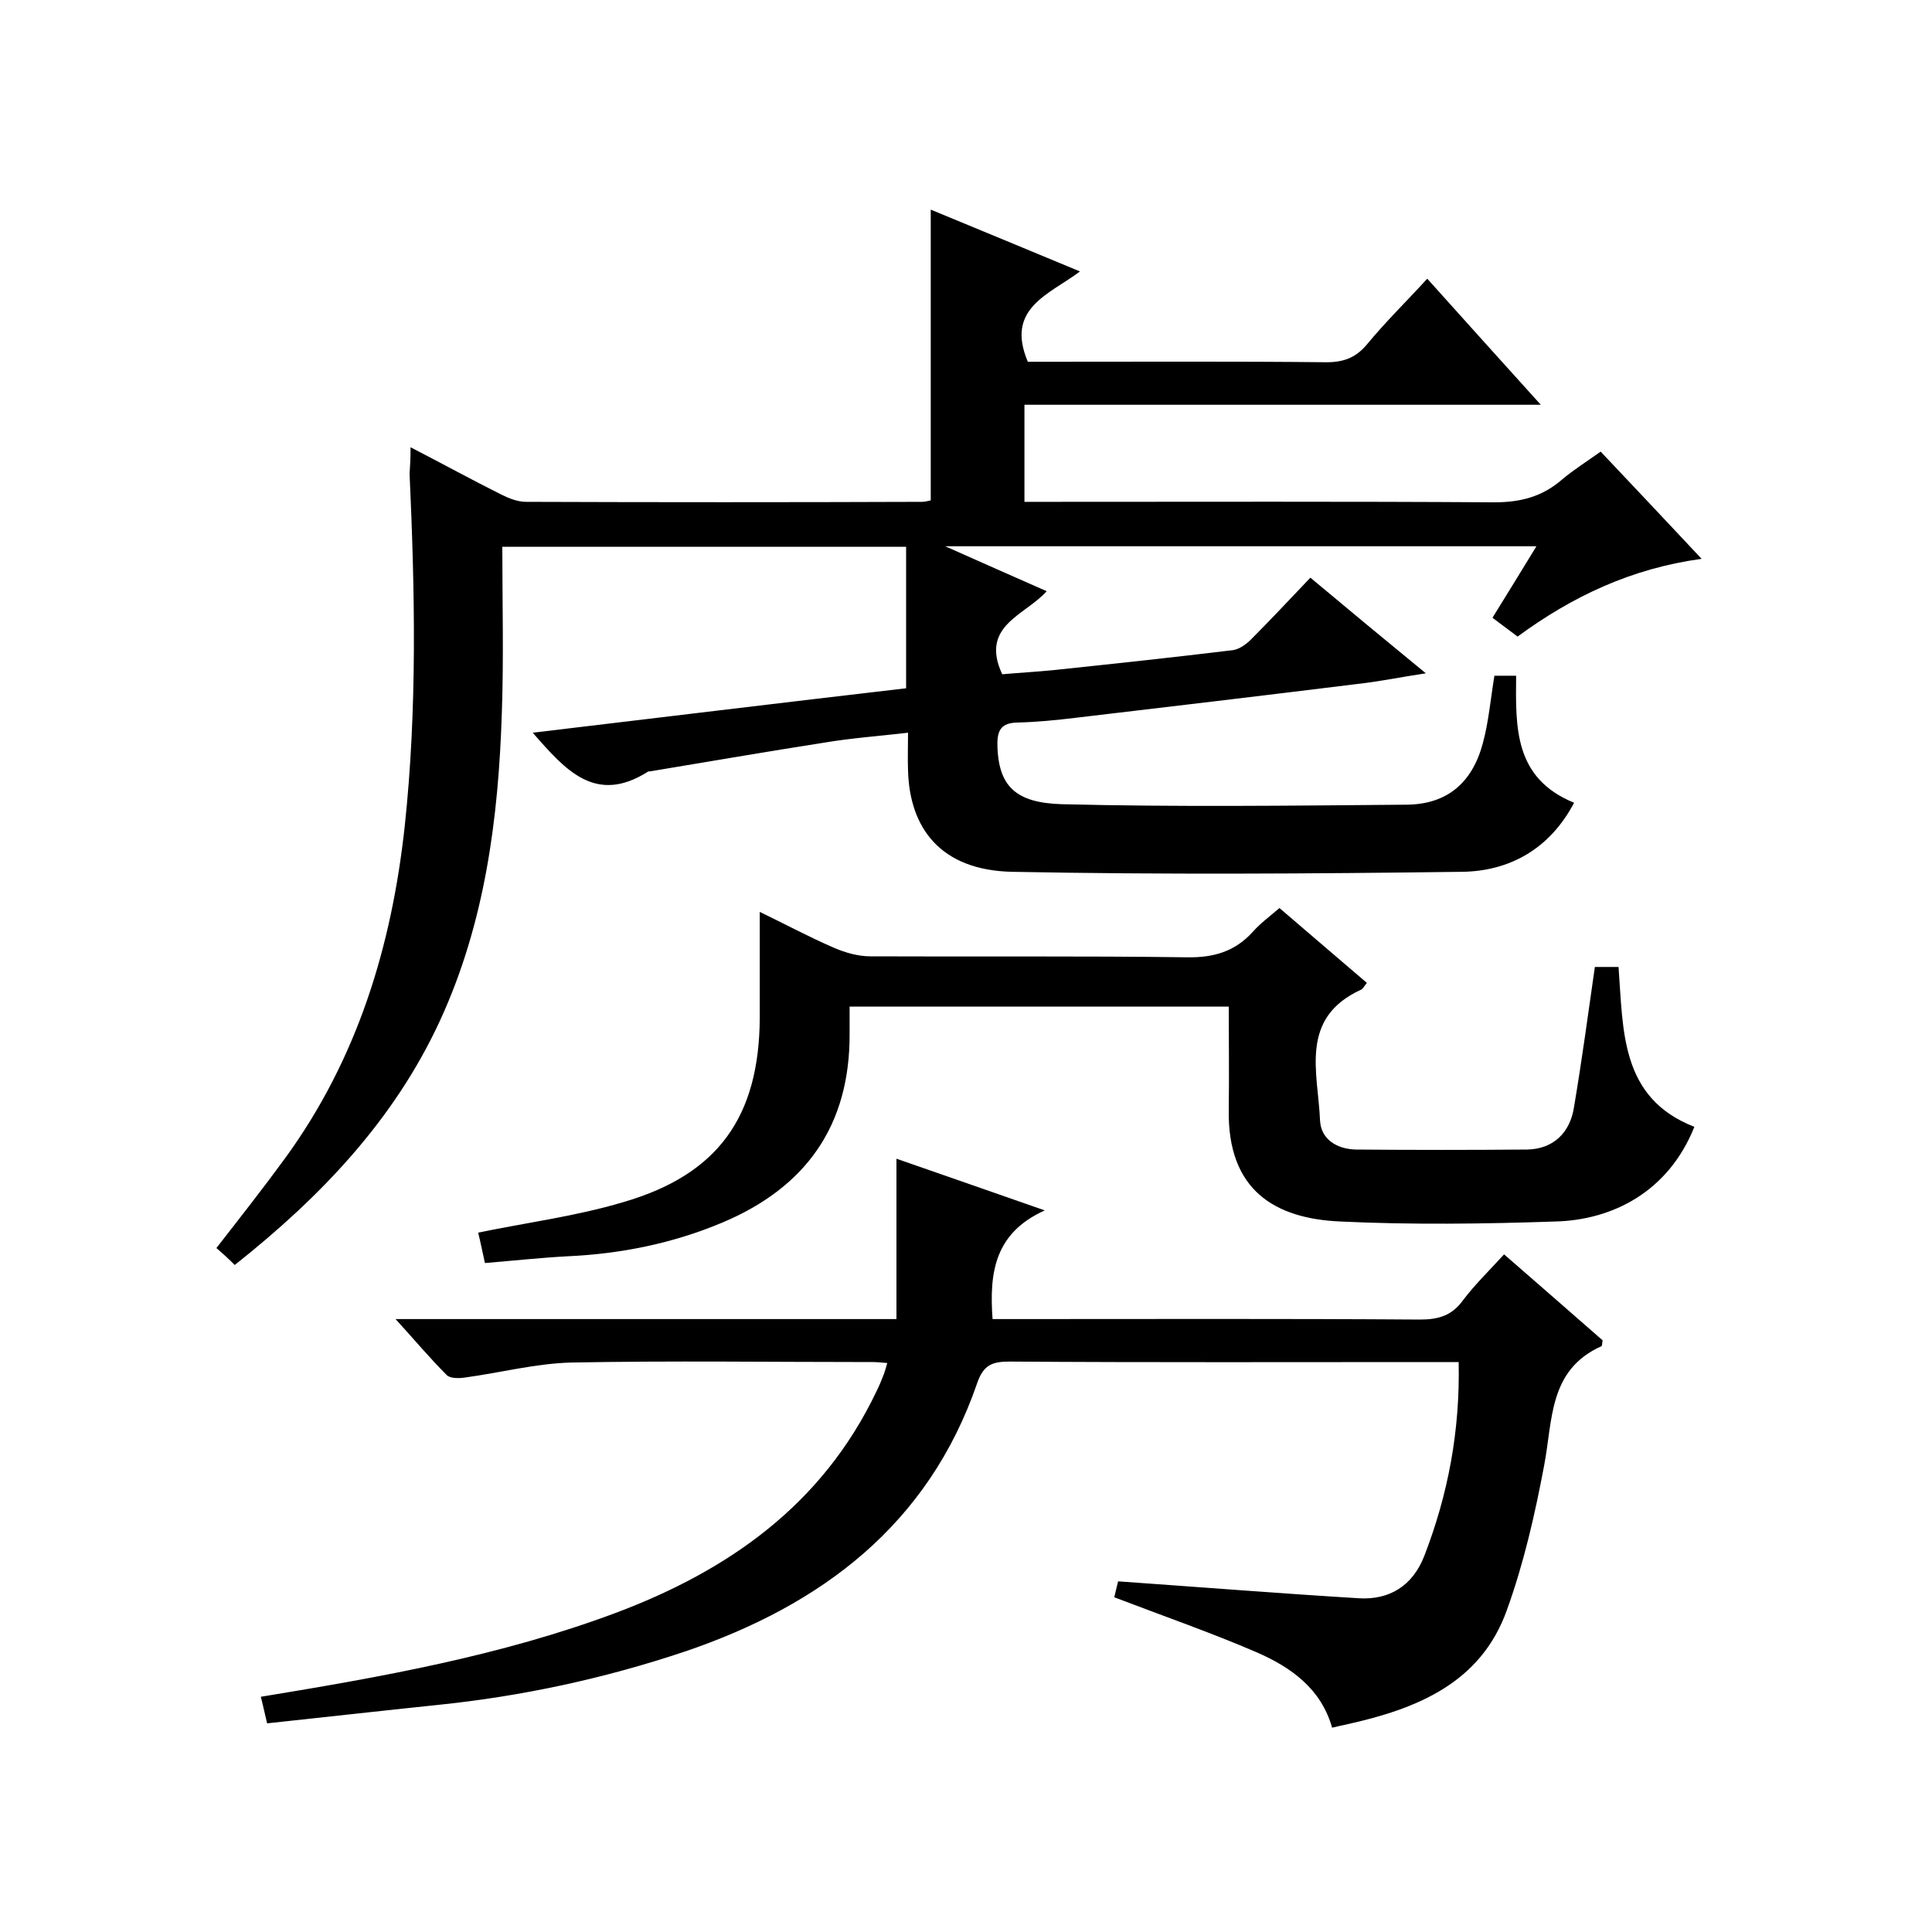
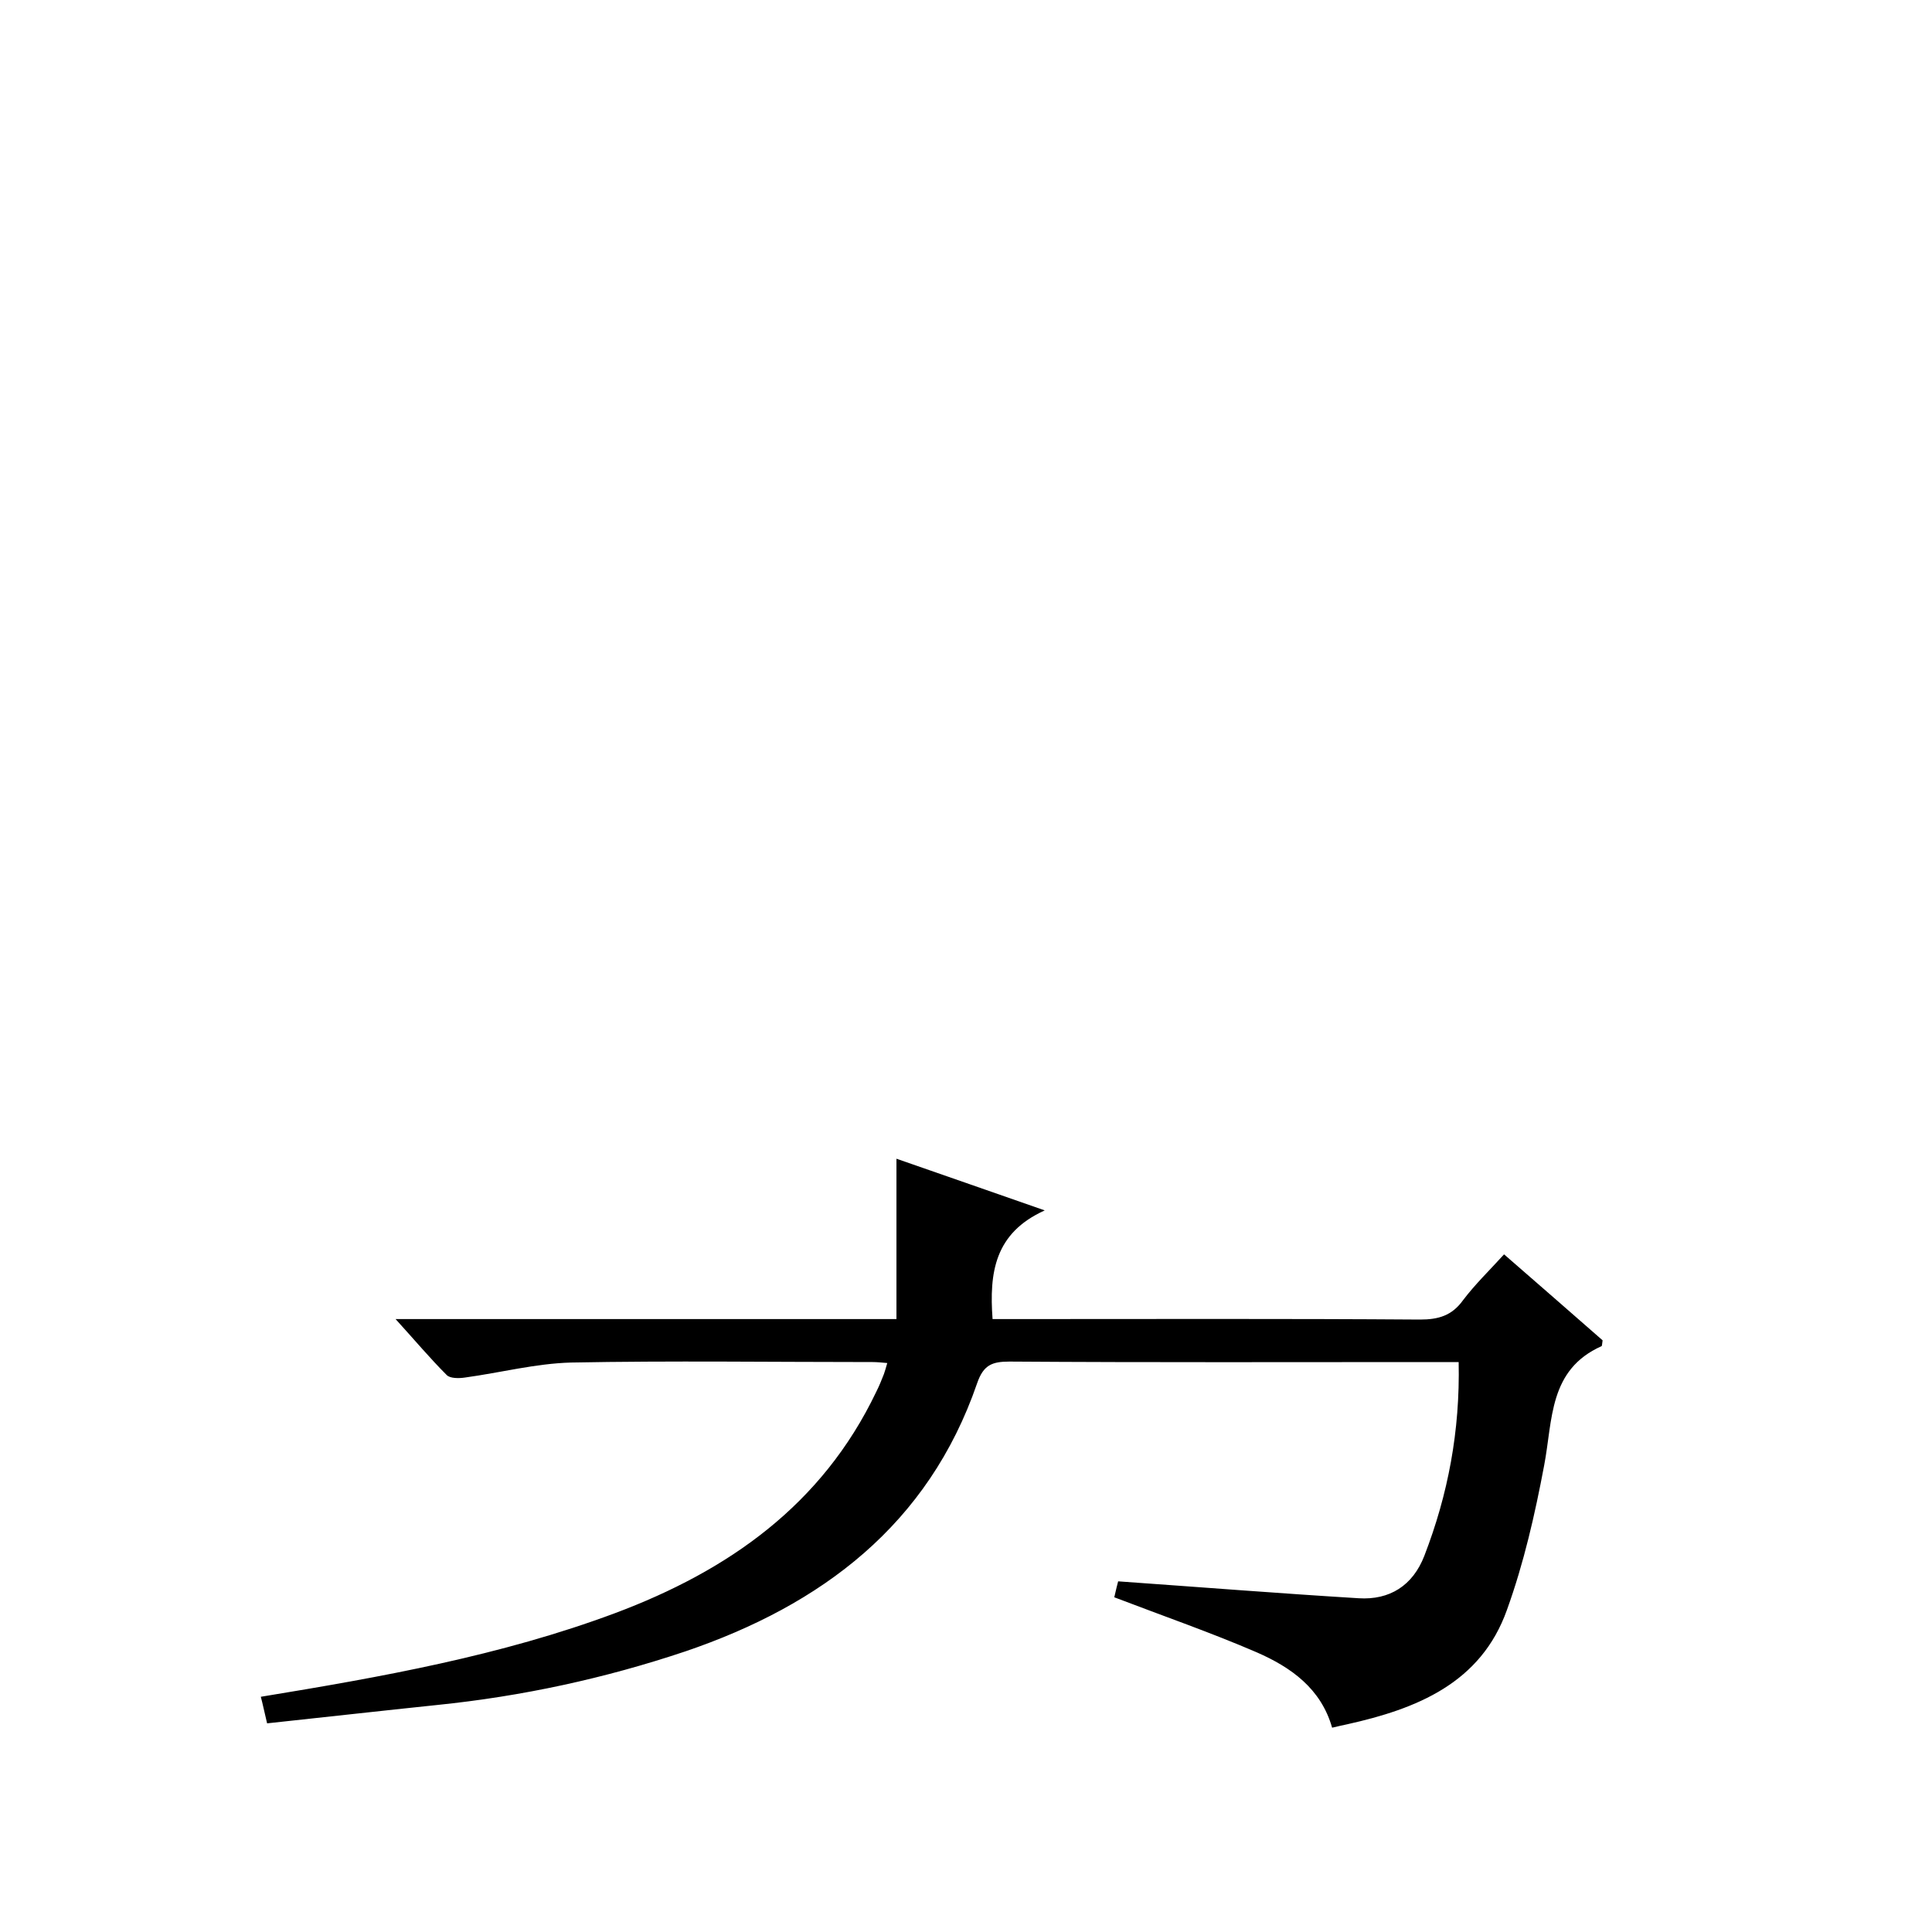
<svg xmlns="http://www.w3.org/2000/svg" enable-background="new 0 0 400 400" viewBox="0 0 400 400">
-   <path d="m85 92.6c6.6 3.4 12.6 6.7 18.8 9.8 1.6.8 3.4 1.5 5.1 1.5 27.3.1 54.7.1 82 0 .6 0 1.3-.2 1.8-.3 0-20.1 0-40.1 0-60.2 9.9 4.1 20.1 8.3 30.9 12.8-6.4 4.8-15.5 7.6-10.8 18.7h4.8c19 0 38-.1 57 .1 3.7 0 6.2-1 8.5-3.8 3.8-4.6 8.1-8.8 12.4-13.5 7.7 8.6 15.2 16.9 23.5 26.1-36.2 0-71.4 0-106.9 0v20.1h5.3c30.7 0 61.3-.1 92 .1 5.5 0 10-1.2 14.1-4.8 2.4-2 5.1-3.7 7.9-5.7 6.9 7.3 13.6 14.4 20.9 22.2-14.6 2-26.8 7.8-38.1 16.1-1.6-1.2-3.2-2.4-5.2-3.9 3-4.8 5.9-9.6 9.1-14.8-40.8 0-80.9 0-122.4 0 7.6 3.4 14 6.2 21 9.3-4.4 5-13.9 7.1-9.2 17.2 3.3-.3 7.1-.5 11-.9 12.3-1.3 24.5-2.6 36.8-4.1 1.3-.2 2.7-1.2 3.7-2.2 4.1-4.1 8.1-8.4 12.3-12.8 8 6.7 15.5 12.9 23.9 19.8-5.3.8-9.6 1.7-14.1 2.2-19.4 2.4-38.8 4.7-58.3 7-4.1.5-8.2.9-12.3 1-3.1.1-4 1.5-4 4.4.1 9 4 12.2 13.3 12.5 23.8.6 47.7.3 71.5.1 8.3-.1 13.5-4.5 15.7-12.7 1.2-4.4 1.6-9.1 2.4-14h4.5c-.1 10.6-.5 21.2 12 26.3-5 9.5-13.3 14.2-23.3 14.3-31 .4-62 .6-93 0-15-.3-21.3-9.2-21.6-21-.1-2.5 0-4.9 0-7.8-6 .7-11.6 1.1-17 2-12.2 1.9-24.3 4-36.4 6-.2 0-.4 0-.5.1-10.8 6.8-17-.3-23.8-8.1 26-3.1 51.5-6.2 77.3-9.2 0-9.7 0-19.3 0-29.3-27.6 0-55.3 0-83.6 0 0 11.5.3 23-.1 34.4-.7 21.9-3.5 43.5-12.8 63.7-9.5 20.6-24.7 36.5-42.5 50.6-1.3-1.3-2.5-2.4-3.8-3.5 4.9-6.3 9.7-12.4 14.3-18.7 14.9-20.5 22-43.8 24.7-68.7 2.6-24.3 2.1-48.6 1-72.9.1-1.5.2-3.1.2-5.5z" />
  <path d="m55.3 356.8c-.6-2.5-.9-4-1.3-5.5 25-4.1 49.7-8.5 73.3-17.3 23.5-8.8 42.9-22.4 54.1-45.8.6-1.2 1.1-2.4 1.6-3.7.2-.6.4-1.2.7-2.3-1.2-.1-2.1-.2-3-.2-20.8 0-41.7-.3-62.5.1-7.3.2-14.6 2.1-21.9 3.1-1.3.2-3.1.2-3.8-.5-3.5-3.5-6.6-7.2-10.6-11.6h103.7c0-11.1 0-21.8 0-33.2 10.1 3.5 19.8 6.9 30.7 10.7-10.4 4.7-11.5 12.9-10.8 22.5h5c27.8 0 55.6-.1 83.5.1 3.8 0 6.6-.8 8.9-4 2.5-3.3 5.5-6.2 8.5-9.5 7 6.1 13.8 12 20.4 17.8-.1.6-.1 1.1-.2 1.2-11 4.9-10.1 15.3-11.9 24.7-1.9 10.1-4.2 20.2-7.7 29.9-5.4 15.2-18.7 20.5-33.1 23.7-.9.2-1.9.4-3.1.7-2.3-8.1-8.5-12.5-15.6-15.6-9.5-4.1-19.3-7.5-29.5-11.4.3-1.3.7-3 .8-3.3 17 1.2 33.4 2.5 49.8 3.5 6.4.4 11.2-2.6 13.6-8.8 4.9-12.7 7.4-25.8 7.1-40.1-2 0-3.7 0-5.5 0-29.2 0-58.3.1-87.5-.1-3.6 0-5.4.7-6.7 4.5-10.1 29.3-32.2 45.9-60.4 55.5-16.7 5.6-33.8 9.3-51.4 11.1-11.5 1.2-23.1 2.5-35.2 3.8z" />
-   <path d="m330.2 200.2h4.9c1 13.1.3 27.1 15.7 33.1-5.4 13.5-17 19.3-28.8 19.6-14.8.5-29.7.7-44.5 0-13.6-.6-23.4-6.5-23.1-23.2.1-7 0-13.9 0-21.3-26.3 0-52.1 0-78.5 0v5.6c.1 19-9 31.8-26.3 39.1-10.2 4.3-21 6.5-32.1 7-5.6.3-11.1.9-17.1 1.4-.6-2.7-1-4.7-1.4-6.3 10.2-2.1 20.3-3.4 30-6.3 19.7-5.7 28.2-17.7 28.3-38.2 0-7.1 0-14.2 0-21.9 5 2.4 10 5.1 15.3 7.4 2.3 1 5 1.8 7.6 1.8 21.8.1 43.7-.1 65.5.2 5.6.1 10-1.2 13.7-5.3 1.5-1.7 3.4-3.1 5.5-4.9 6.1 5.2 12.1 10.4 18.1 15.5-.6.7-.8 1.2-1.2 1.4-12.9 5.9-8.9 17.2-8.5 27.1.2 3.9 3.5 5.9 7.4 6 11.8.1 23.7.1 35.5 0 5.3-.1 8.9-3.4 9.7-8.9 1.6-9.5 2.9-19.1 4.3-28.9z" />
</svg>